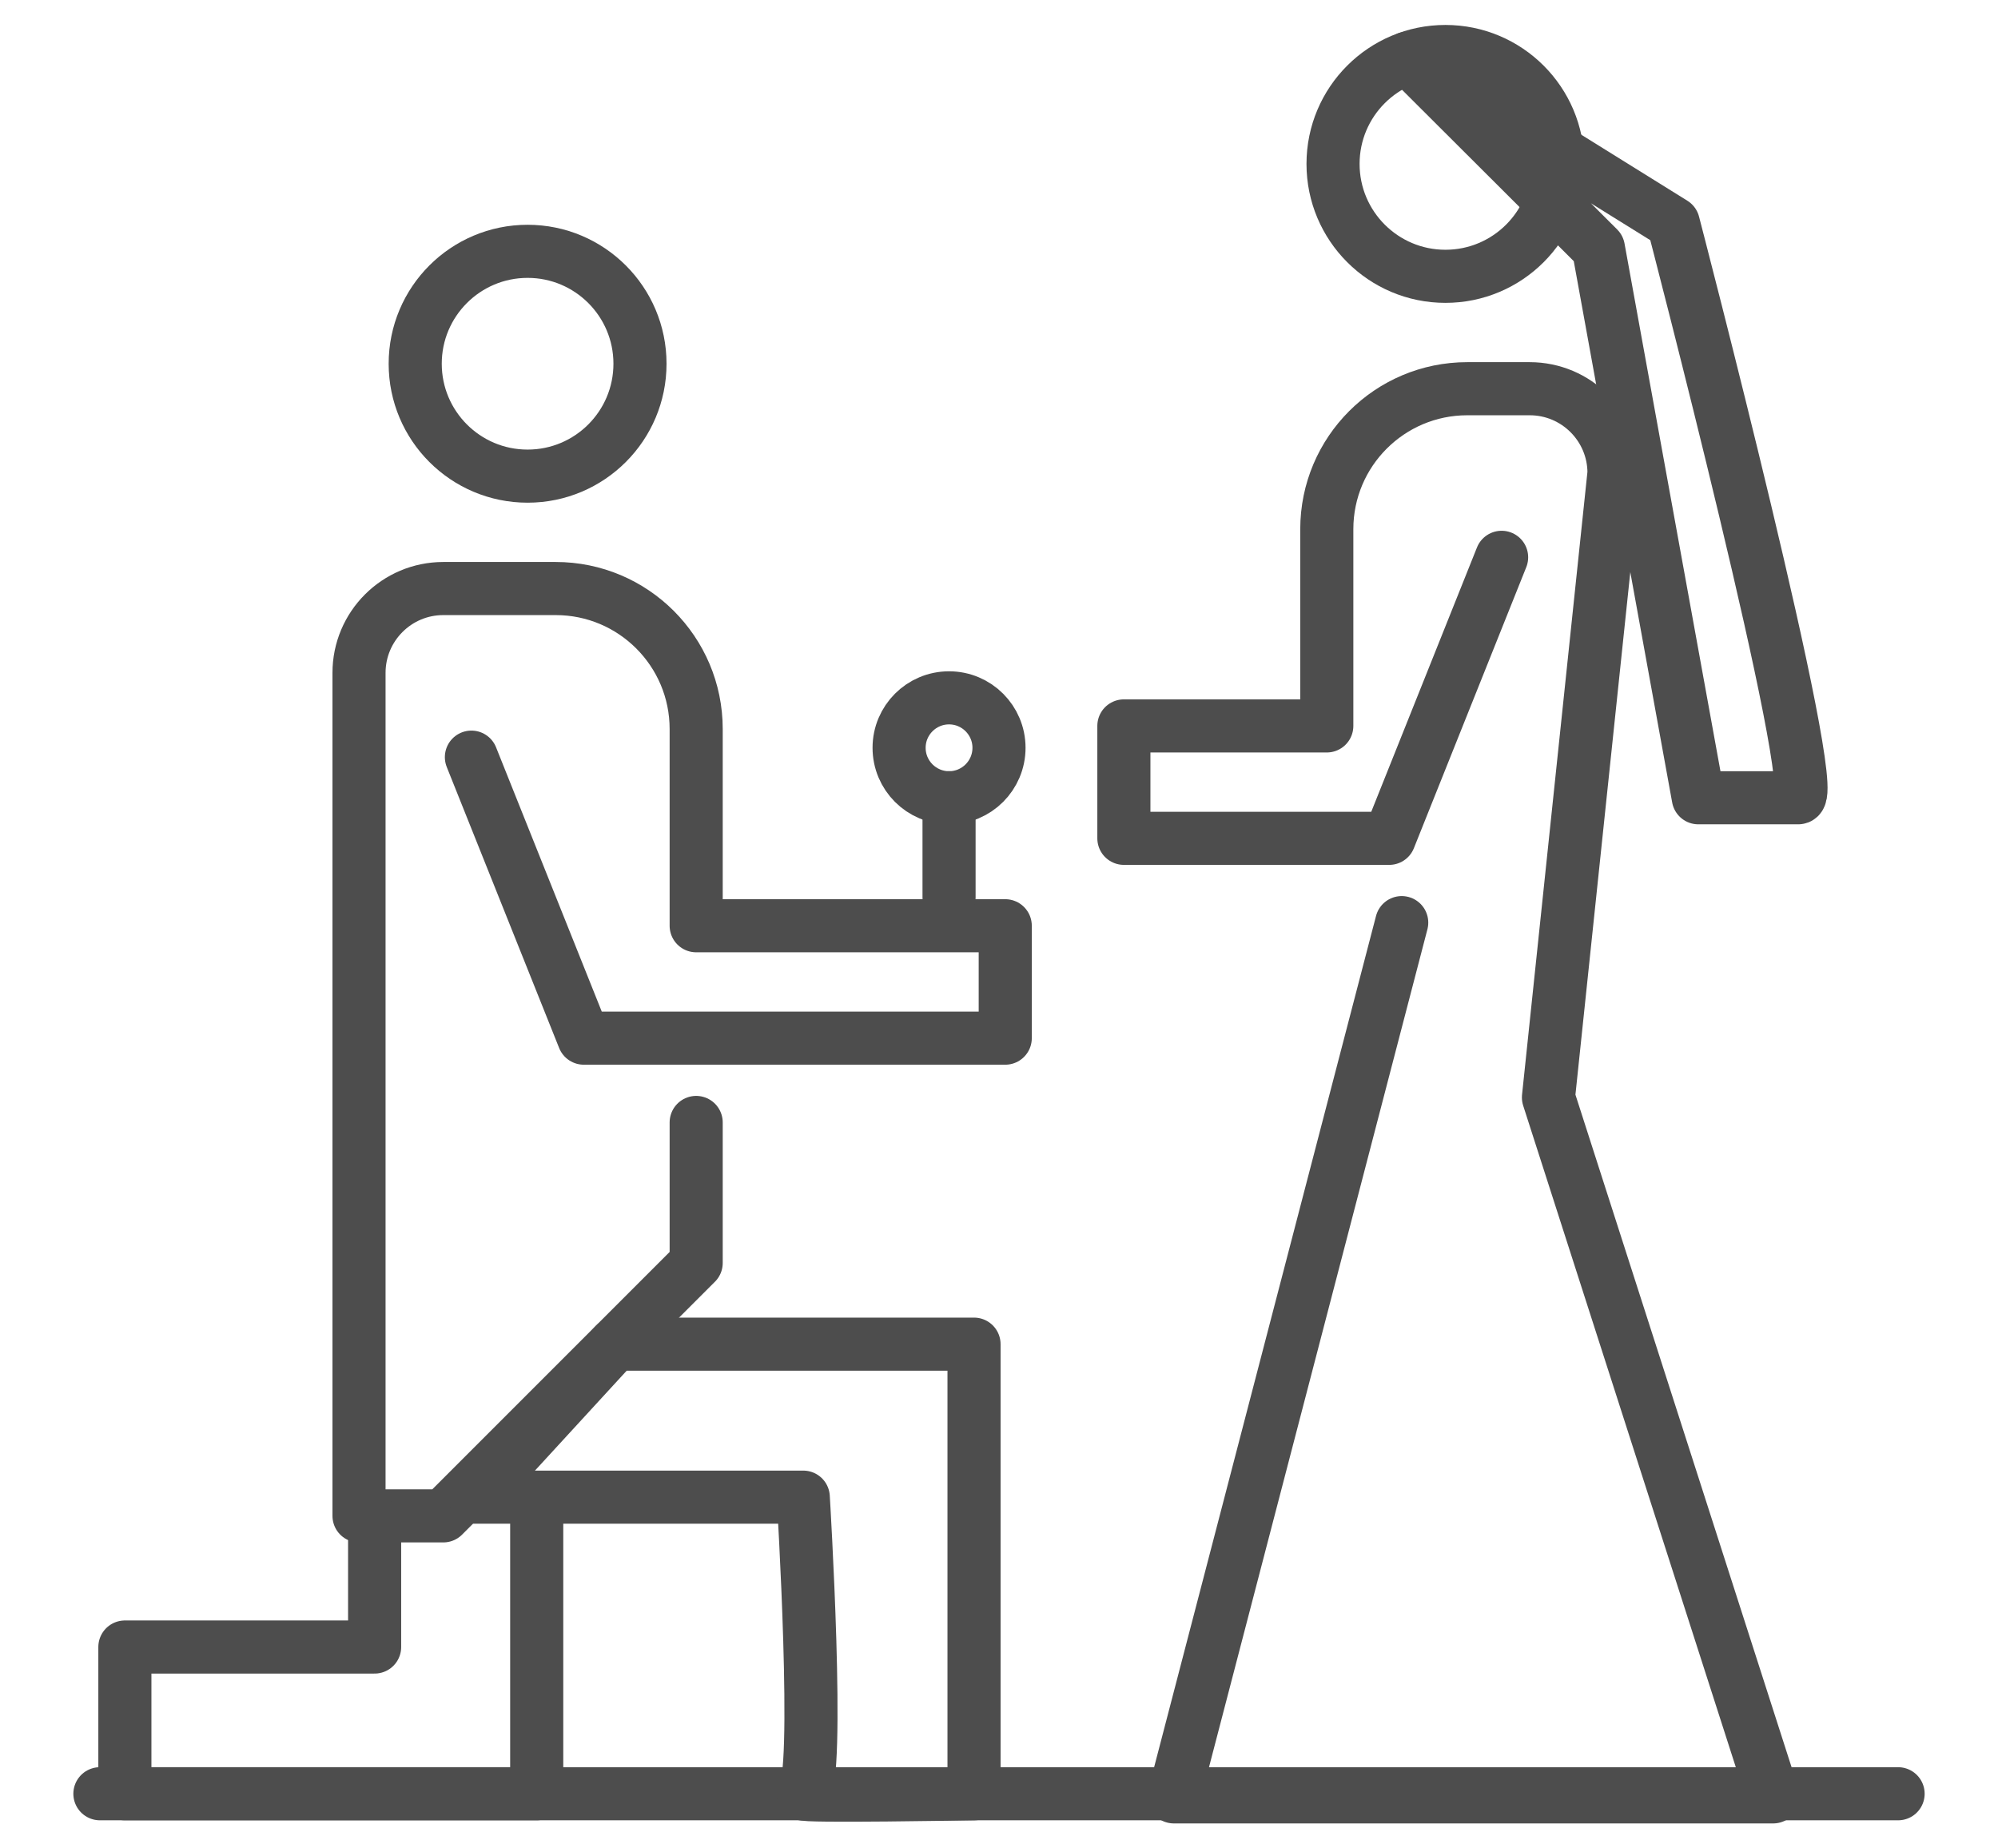
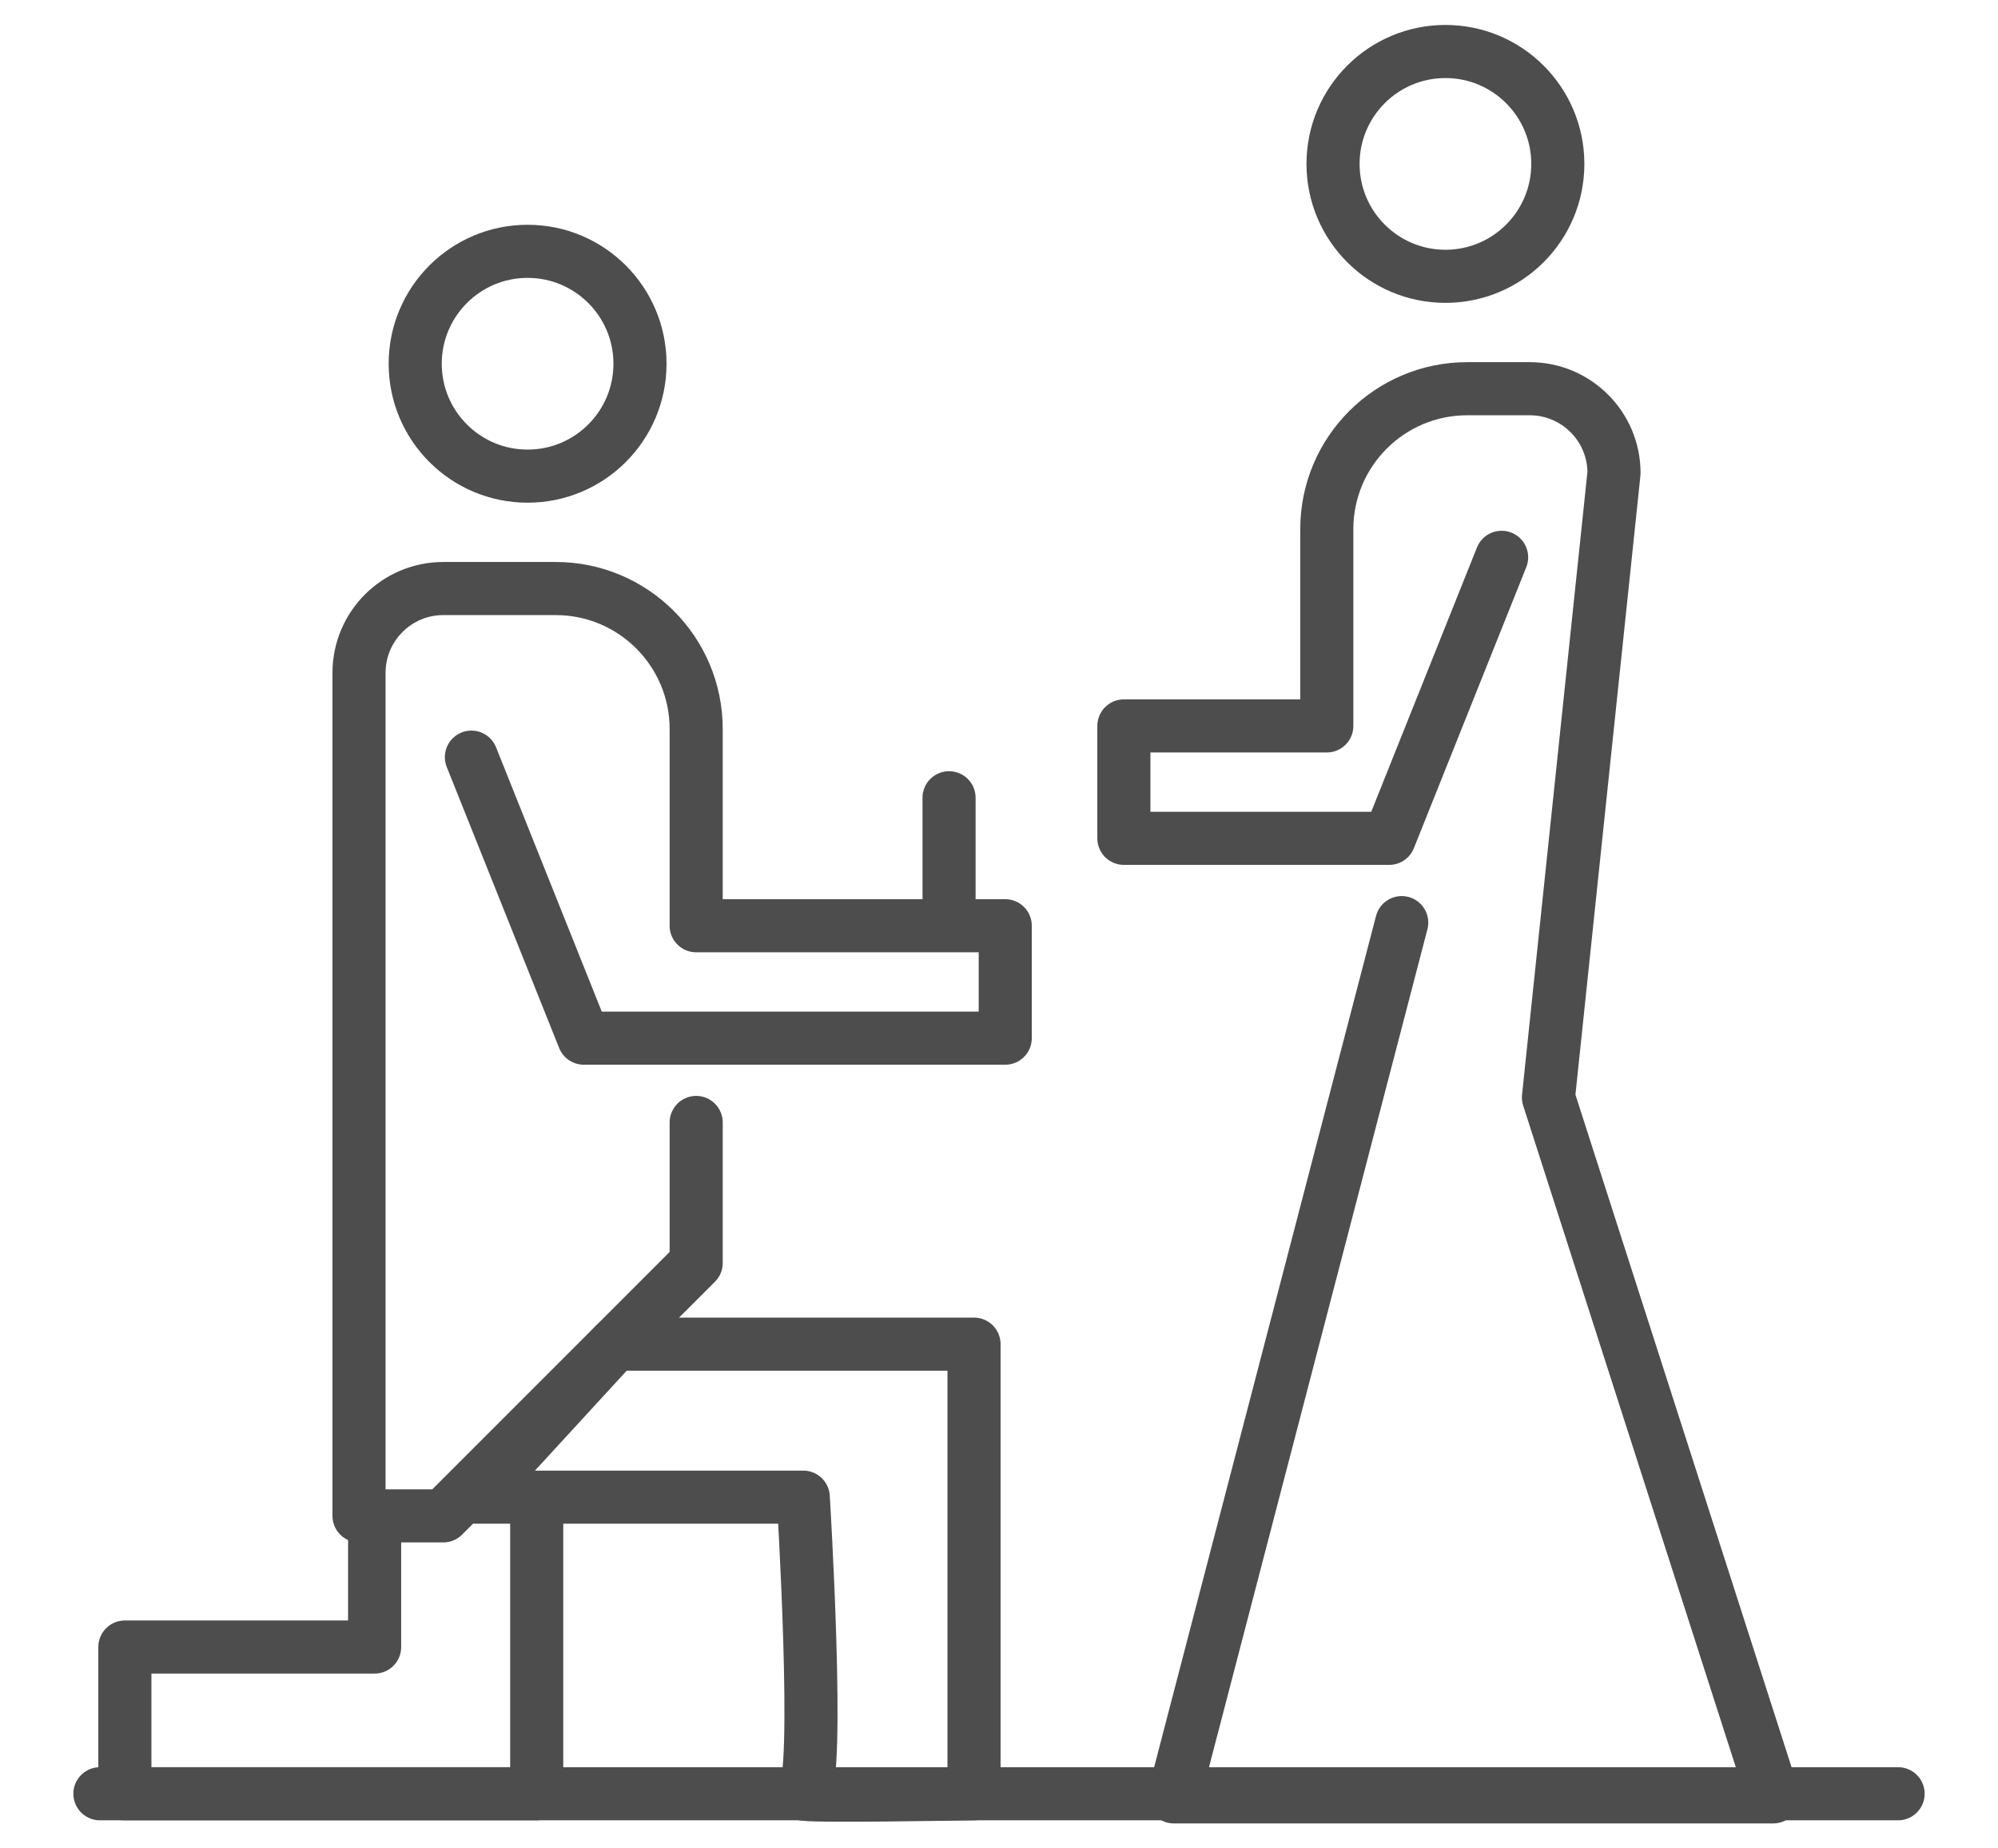
<svg xmlns="http://www.w3.org/2000/svg" version="1.1" id="レイヤー_1" x="0px" y="0px" viewBox="0 0 80 74" style="enable-background:new 0 0 80 74;" xml:space="preserve">
  <style type="text/css">
	.st0{fill:none;stroke:#4D4D4D;stroke-width:2.126;stroke-linecap:round;stroke-linejoin:round;stroke-miterlimit:10;}
	.st1{fill:none;}
</style>
  <g>
    <g>
      <g>
        <circle class="st0" cx="21.125" cy="14.562" r="4.5" />
        <path class="st0" d="M18.875,30.312l4.5,11.25H40.25v-4.5H27.875v-7.875c0-3.106-2.518-5.625-5.625-5.625h-4.5     c-1.863,0-3.375,1.512-3.375,3.375v33.75h3.375l5.247-5.247l4.878-4.878v-5.625" />
      </g>
      <g>
-         <path class="st0" d="M62.5,71.812" />
        <circle class="st0" cx="57.875" cy="6.562" r="4.5" />
        <path class="st0" d="M60.125,22.312l-4.5,11.25H45v-4.5h8.125v-7.875c0-3.106,2.518-5.625,5.625-5.625h2.5     c1.863,0,3.375,1.512,3.375,3.375l-2.625,25l9,28H47l9.125-35" />
      </g>
      <line class="st0" x1="4" y1="71.812" x2="76" y2="71.812" />
    </g>
    <path class="st0" d="M39,55.938v15.875c0,0-7,0.125-6.837,0c0.695-0.532,0-11.875,0-11.875H19l5.625-6.125H39V55.938z" />
    <polyline class="st0" points="21.49,60.938 21.49,71.812 5,71.812 5,65.938 15,65.938 15,60.938  " />
-     <path class="st0" d="M56.37,2.326L64,9.938l4,22c0,0,2,0,4,0c1,0-5-23-5-23L56.37,2.326z" />
-     <circle class="st0" cx="38" cy="29.938" r="2" />
    <line class="st0" x1="38" y1="31.938" x2="38" y2="35.938" />
  </g>
  <rect class="st1" width="80" height="74" />
</svg>